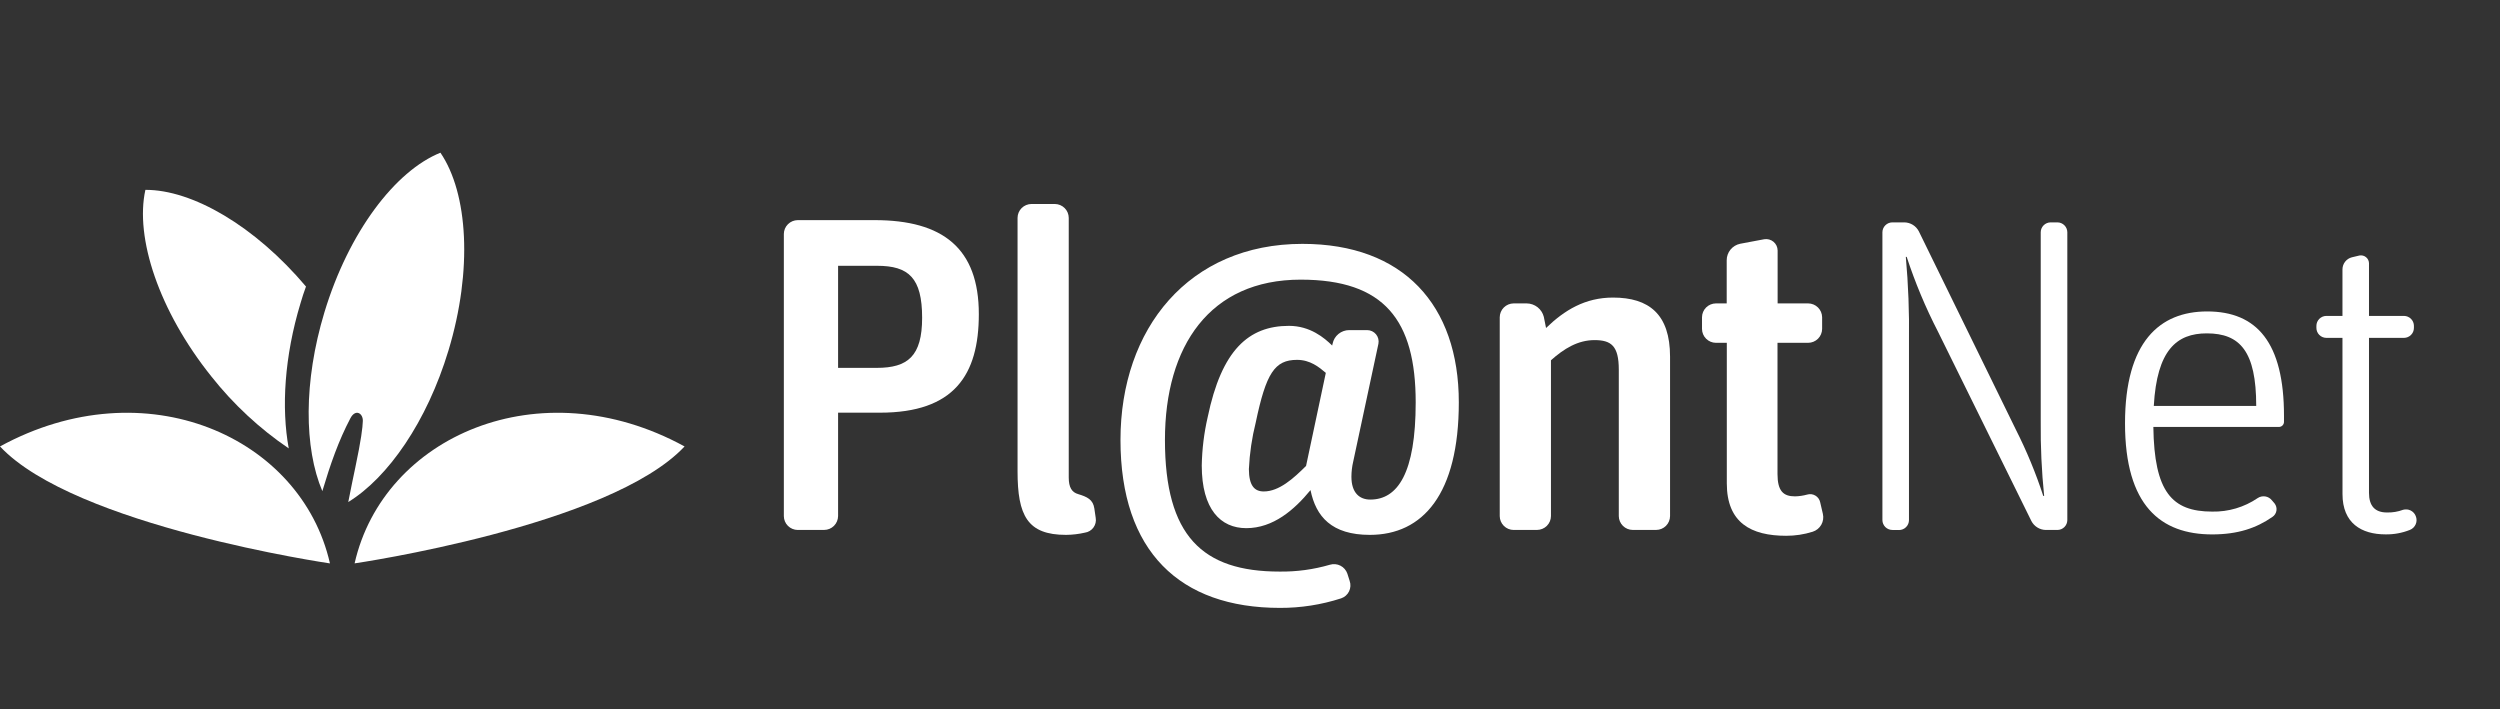
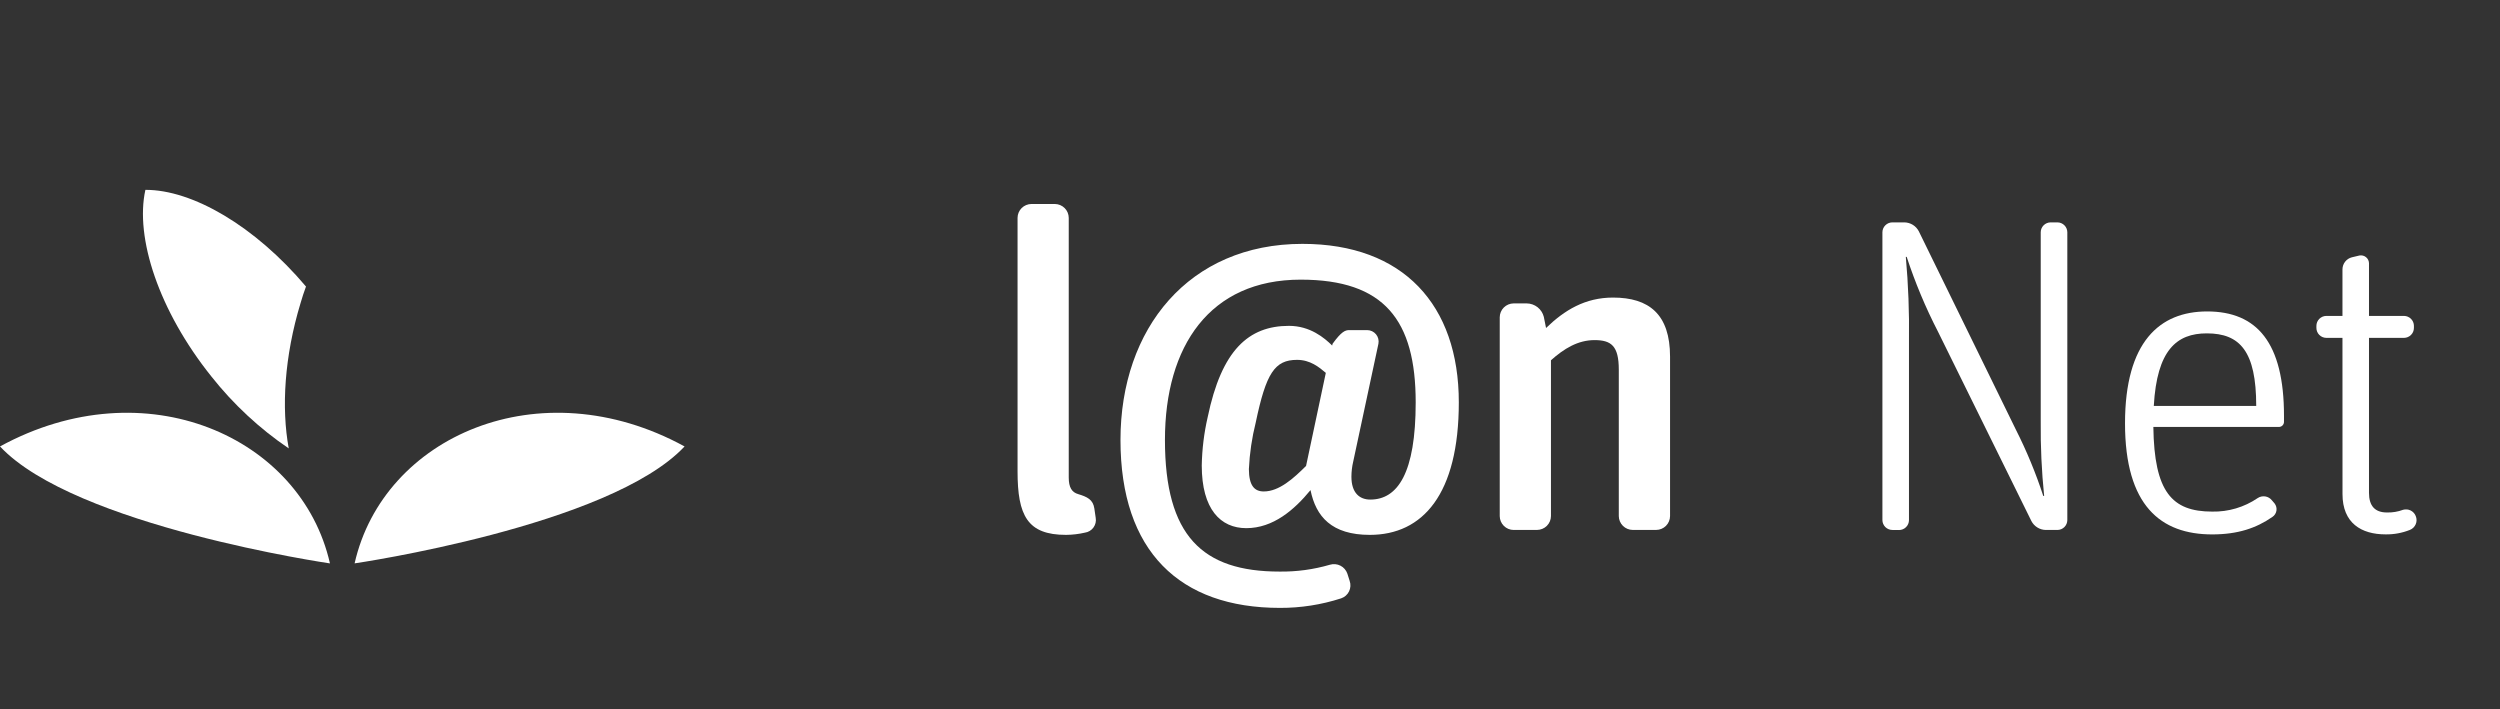
<svg xmlns="http://www.w3.org/2000/svg" width="141" height="40" viewBox="0 0 141 40" fill="none">
  <rect x="0" y="0" width="141" height="40" fill="#333333" stroke="none" />
-   <path d="M44.994 29.89C44.786 29.889 44.587 29.806 44.44 29.66C44.293 29.514 44.21 29.316 44.209 29.109V13.198C44.209 12.991 44.293 12.792 44.44 12.646C44.587 12.499 44.786 12.416 44.994 12.415H49.327C53.178 12.415 55.206 14.004 55.206 17.718C55.206 21.151 53.813 23.275 49.63 23.275H47.268V29.107C47.266 29.314 47.183 29.512 47.036 29.658C46.889 29.805 46.69 29.887 46.482 29.888L44.994 29.89ZM47.268 20.748H49.447C51.196 20.748 52.008 20.092 52.008 17.92C52.008 15.671 51.246 14.991 49.472 14.991H47.268V20.748Z" fill="white" />
  <path d="M60.125 30.167C57.946 30.167 57.39 29.082 57.39 26.581V12.288C57.391 12.08 57.474 11.882 57.621 11.735C57.768 11.589 57.967 11.506 58.175 11.505H59.492C59.7 11.506 59.899 11.589 60.046 11.735C60.193 11.882 60.276 12.08 60.277 12.288V26.935C60.277 27.491 60.455 27.768 60.81 27.868C61.316 28.022 61.646 28.172 61.721 28.678L61.798 29.207C61.815 29.302 61.812 29.399 61.79 29.492C61.768 29.586 61.728 29.674 61.671 29.752C61.614 29.83 61.543 29.896 61.46 29.945C61.377 29.995 61.286 30.028 61.19 30.041C60.841 30.122 60.483 30.163 60.125 30.167Z" fill="white" />
-   <path d="M72.19 34.285C66.54 34.285 63.195 31.102 63.195 24.814C63.195 18.526 67.056 13.754 73.458 13.754C79.135 13.754 82.277 17.187 82.277 22.692C82.277 27.869 80.25 30.167 77.258 30.167C75.102 30.167 74.216 29.132 73.913 27.642C73.001 28.753 71.81 29.788 70.289 29.788C68.845 29.788 67.779 28.728 67.779 26.253C67.796 25.336 67.907 24.423 68.113 23.529C68.899 19.742 70.42 18.378 72.701 18.378C73.892 18.378 74.701 19.059 75.133 19.488L75.158 19.388C75.201 19.171 75.317 18.975 75.489 18.835C75.66 18.695 75.875 18.618 76.096 18.618H77.11C77.205 18.619 77.299 18.64 77.385 18.681C77.471 18.722 77.547 18.781 77.608 18.855C77.668 18.928 77.712 19.014 77.735 19.106C77.758 19.198 77.761 19.294 77.743 19.388L76.322 26.03C76.255 26.311 76.221 26.599 76.22 26.887C76.22 27.797 76.677 28.176 77.284 28.176C78.828 28.176 79.845 26.687 79.845 22.696C79.845 18.051 78.071 15.772 73.358 15.772C68.239 15.772 65.703 19.509 65.703 24.812C65.703 30.217 67.808 32.237 72.165 32.237C73.125 32.25 74.082 32.12 75.004 31.852C75.202 31.791 75.416 31.81 75.601 31.904C75.785 31.998 75.925 32.16 75.992 32.356L76.12 32.76C76.154 32.856 76.169 32.958 76.163 33.06C76.157 33.162 76.131 33.262 76.087 33.354C76.042 33.445 75.979 33.528 75.903 33.595C75.826 33.663 75.736 33.714 75.639 33.747C74.525 34.107 73.361 34.289 72.19 34.285V34.285ZM71.279 27.718C72.14 27.718 72.952 26.986 73.662 26.278L74.776 21.029C74.39 20.701 73.89 20.296 73.155 20.296C71.887 20.296 71.406 21.053 70.823 23.831C70.607 24.692 70.478 25.572 70.437 26.459C70.443 27.39 70.748 27.718 71.279 27.718V27.718Z" fill="white" />
+   <path d="M72.19 34.285C66.54 34.285 63.195 31.102 63.195 24.814C63.195 18.526 67.056 13.754 73.458 13.754C79.135 13.754 82.277 17.187 82.277 22.692C82.277 27.869 80.25 30.167 77.258 30.167C75.102 30.167 74.216 29.132 73.913 27.642C73.001 28.753 71.81 29.788 70.289 29.788C68.845 29.788 67.779 28.728 67.779 26.253C67.796 25.336 67.907 24.423 68.113 23.529C68.899 19.742 70.42 18.378 72.701 18.378C73.892 18.378 74.701 19.059 75.133 19.488L75.158 19.388C75.66 18.695 75.875 18.618 76.096 18.618H77.11C77.205 18.619 77.299 18.64 77.385 18.681C77.471 18.722 77.547 18.781 77.608 18.855C77.668 18.928 77.712 19.014 77.735 19.106C77.758 19.198 77.761 19.294 77.743 19.388L76.322 26.03C76.255 26.311 76.221 26.599 76.22 26.887C76.22 27.797 76.677 28.176 77.284 28.176C78.828 28.176 79.845 26.687 79.845 22.696C79.845 18.051 78.071 15.772 73.358 15.772C68.239 15.772 65.703 19.509 65.703 24.812C65.703 30.217 67.808 32.237 72.165 32.237C73.125 32.25 74.082 32.12 75.004 31.852C75.202 31.791 75.416 31.81 75.601 31.904C75.785 31.998 75.925 32.16 75.992 32.356L76.12 32.76C76.154 32.856 76.169 32.958 76.163 33.06C76.157 33.162 76.131 33.262 76.087 33.354C76.042 33.445 75.979 33.528 75.903 33.595C75.826 33.663 75.736 33.714 75.639 33.747C74.525 34.107 73.361 34.289 72.19 34.285V34.285ZM71.279 27.718C72.14 27.718 72.952 26.986 73.662 26.278L74.776 21.029C74.39 20.701 73.89 20.296 73.155 20.296C71.887 20.296 71.406 21.053 70.823 23.831C70.607 24.692 70.478 25.572 70.437 26.459C70.443 27.39 70.748 27.718 71.279 27.718V27.718Z" fill="white" />
  <path d="M85.371 29.89C85.163 29.889 84.964 29.806 84.817 29.66C84.67 29.514 84.587 29.316 84.585 29.109V17.895C84.586 17.688 84.669 17.489 84.816 17.343C84.963 17.196 85.162 17.113 85.371 17.112H86.106C86.328 17.114 86.543 17.19 86.718 17.326C86.892 17.463 87.016 17.654 87.071 17.868L87.197 18.499C88.237 17.491 89.403 16.783 90.974 16.783C93 16.783 94.191 17.718 94.191 20.117V29.107C94.19 29.314 94.107 29.512 93.96 29.659C93.813 29.805 93.614 29.887 93.406 29.888H92.085C91.878 29.887 91.679 29.804 91.532 29.658C91.385 29.512 91.302 29.314 91.3 29.107V20.849C91.3 19.503 90.87 19.182 89.931 19.182C88.993 19.182 88.21 19.663 87.474 20.319V29.107C87.473 29.314 87.39 29.512 87.243 29.658C87.096 29.804 86.897 29.887 86.689 29.888L85.371 29.89Z" fill="white" />
-   <path d="M96.778 19.335C96.57 19.334 96.371 19.251 96.224 19.104C96.077 18.957 95.994 18.758 95.993 18.551V17.895C95.994 17.687 96.077 17.489 96.224 17.342C96.371 17.196 96.57 17.113 96.778 17.112H97.386V14.681C97.385 14.461 97.461 14.249 97.599 14.079C97.738 13.909 97.931 13.792 98.147 13.748L99.498 13.494C99.591 13.478 99.686 13.482 99.777 13.507C99.868 13.531 99.953 13.575 100.025 13.635C100.097 13.695 100.155 13.77 100.196 13.855C100.236 13.94 100.257 14.033 100.258 14.127V17.112H101.98C102.188 17.113 102.388 17.196 102.535 17.342C102.682 17.489 102.766 17.687 102.768 17.895V18.551C102.766 18.758 102.683 18.957 102.536 19.104C102.388 19.251 102.189 19.334 101.98 19.335H100.251V26.733C100.251 27.695 100.579 27.995 101.239 27.995C101.47 27.99 101.699 27.956 101.922 27.895C101.999 27.872 102.079 27.864 102.159 27.873C102.238 27.883 102.315 27.908 102.384 27.949C102.453 27.989 102.513 28.043 102.56 28.108C102.607 28.172 102.64 28.246 102.657 28.324L102.81 28.982C102.859 29.192 102.826 29.412 102.719 29.6C102.612 29.787 102.437 29.927 102.231 29.991C101.748 30.143 101.244 30.22 100.737 30.218C98.76 30.218 97.392 29.484 97.392 27.264V19.335H96.778Z" fill="white" />
  <path d="M106.726 29.89C106.578 29.888 106.437 29.829 106.333 29.726C106.229 29.622 106.169 29.481 106.168 29.334V13.096C106.17 12.949 106.229 12.809 106.334 12.706C106.438 12.602 106.579 12.543 106.726 12.542H107.411C107.579 12.545 107.743 12.594 107.886 12.682C108.029 12.771 108.145 12.897 108.222 13.046L113.696 24.233C114.305 25.438 114.822 26.687 115.24 27.97H115.29C115.147 26.569 115.083 25.161 115.097 23.752V13.096C115.098 12.949 115.158 12.809 115.262 12.705C115.366 12.602 115.507 12.543 115.655 12.542H116.041C116.188 12.543 116.328 12.602 116.432 12.706C116.536 12.809 116.595 12.95 116.597 13.096V29.334C116.596 29.481 116.537 29.621 116.433 29.725C116.329 29.829 116.188 29.888 116.041 29.89H115.381C115.212 29.887 115.048 29.838 114.906 29.749C114.763 29.661 114.647 29.535 114.57 29.386L109.301 18.703C108.602 17.347 108.013 15.938 107.538 14.489H107.488C107.629 16.05 107.688 17.618 107.666 19.186V29.338C107.665 29.485 107.606 29.626 107.501 29.73C107.397 29.834 107.256 29.893 107.108 29.894L106.726 29.89Z" fill="white" />
  <path d="M121.449 24.08C121.499 27.735 122.488 28.854 124.767 28.854C125.679 28.873 126.573 28.608 127.327 28.096C127.452 28.01 127.607 27.975 127.758 27.998C127.909 28.021 128.045 28.101 128.139 28.222L128.29 28.398C128.333 28.456 128.365 28.521 128.382 28.591C128.4 28.661 128.402 28.734 128.391 28.805C128.379 28.876 128.352 28.944 128.313 29.004C128.274 29.065 128.222 29.116 128.162 29.156C127.251 29.787 126.211 30.141 124.767 30.141C121.872 30.141 119.851 28.526 119.851 23.878C119.851 19.283 121.802 17.565 124.483 17.565C127.296 17.565 128.817 19.335 128.817 23.449V23.778C128.819 23.816 128.813 23.855 128.8 23.89C128.787 23.926 128.767 23.959 128.741 23.988C128.716 24.016 128.684 24.038 128.649 24.054C128.615 24.07 128.577 24.079 128.539 24.08H121.449ZM121.474 22.895H127.251C127.251 19.818 126.338 18.802 124.464 18.802C122.766 18.802 121.65 19.739 121.474 22.895V22.895Z" fill="white" />
  <path d="M132.115 19.056H131.202C131.055 19.054 130.914 18.995 130.809 18.89C130.705 18.786 130.646 18.645 130.645 18.498V18.375C130.646 18.228 130.705 18.087 130.809 17.983C130.914 17.879 131.055 17.819 131.202 17.817H132.115V15.192C132.116 15.036 132.168 14.884 132.265 14.76C132.361 14.637 132.496 14.549 132.648 14.511L133.078 14.409C133.142 14.398 133.208 14.401 133.271 14.417C133.333 14.433 133.392 14.463 133.442 14.503C133.493 14.544 133.534 14.595 133.563 14.652C133.592 14.71 133.609 14.773 133.611 14.838V17.817H135.586C135.734 17.819 135.875 17.878 135.98 17.982C136.085 18.087 136.144 18.228 136.145 18.375V18.498C136.144 18.646 136.085 18.787 135.98 18.891C135.875 18.995 135.734 19.055 135.586 19.056H133.611V27.793C133.611 28.526 133.939 28.904 134.625 28.904C134.935 28.912 135.244 28.861 135.536 28.752C135.677 28.712 135.829 28.726 135.961 28.791C136.093 28.857 136.195 28.969 136.248 29.106C136.278 29.179 136.294 29.257 136.294 29.336C136.294 29.415 136.278 29.493 136.247 29.566C136.216 29.638 136.171 29.704 136.115 29.759C136.058 29.815 135.991 29.858 135.918 29.887C135.483 30.06 135.018 30.146 134.549 30.139C133.183 30.139 132.117 29.508 132.117 27.866L132.115 19.056Z" fill="white" />
  <path d="M38.61 25.179C30.416 20.705 21.616 24.636 20 31.774C20 31.774 34.405 29.675 38.61 25.179" fill="white" />
-   <path d="M24.848 8.609C22.289 9.636 19.667 13.087 18.296 17.618C17.115 21.524 17.149 25.275 18.18 27.7C18.64 26.161 19.095 24.859 19.762 23.59C20.049 23.044 20.475 23.305 20.464 23.74C20.454 24.109 20.368 24.809 20.043 26.35C19.932 26.865 19.795 27.542 19.642 28.315C21.893 26.933 24.084 23.774 25.294 19.766C26.666 15.231 26.398 10.896 24.839 8.611" fill="white" />
  <path d="M16.95 17.099C17.044 16.78 17.141 16.47 17.258 16.161C14.366 12.735 10.841 10.697 8.2 10.708C7.603 13.412 8.964 17.536 11.917 21.227C13.159 22.797 14.631 24.168 16.285 25.29C15.864 23.002 16.042 20.096 16.95 17.099Z" fill="white" />
  <path d="M0 25.179C8.194 20.705 16.994 24.636 18.609 31.776C18.609 31.776 4.205 29.675 0 25.179Z" fill="white" />
</svg>